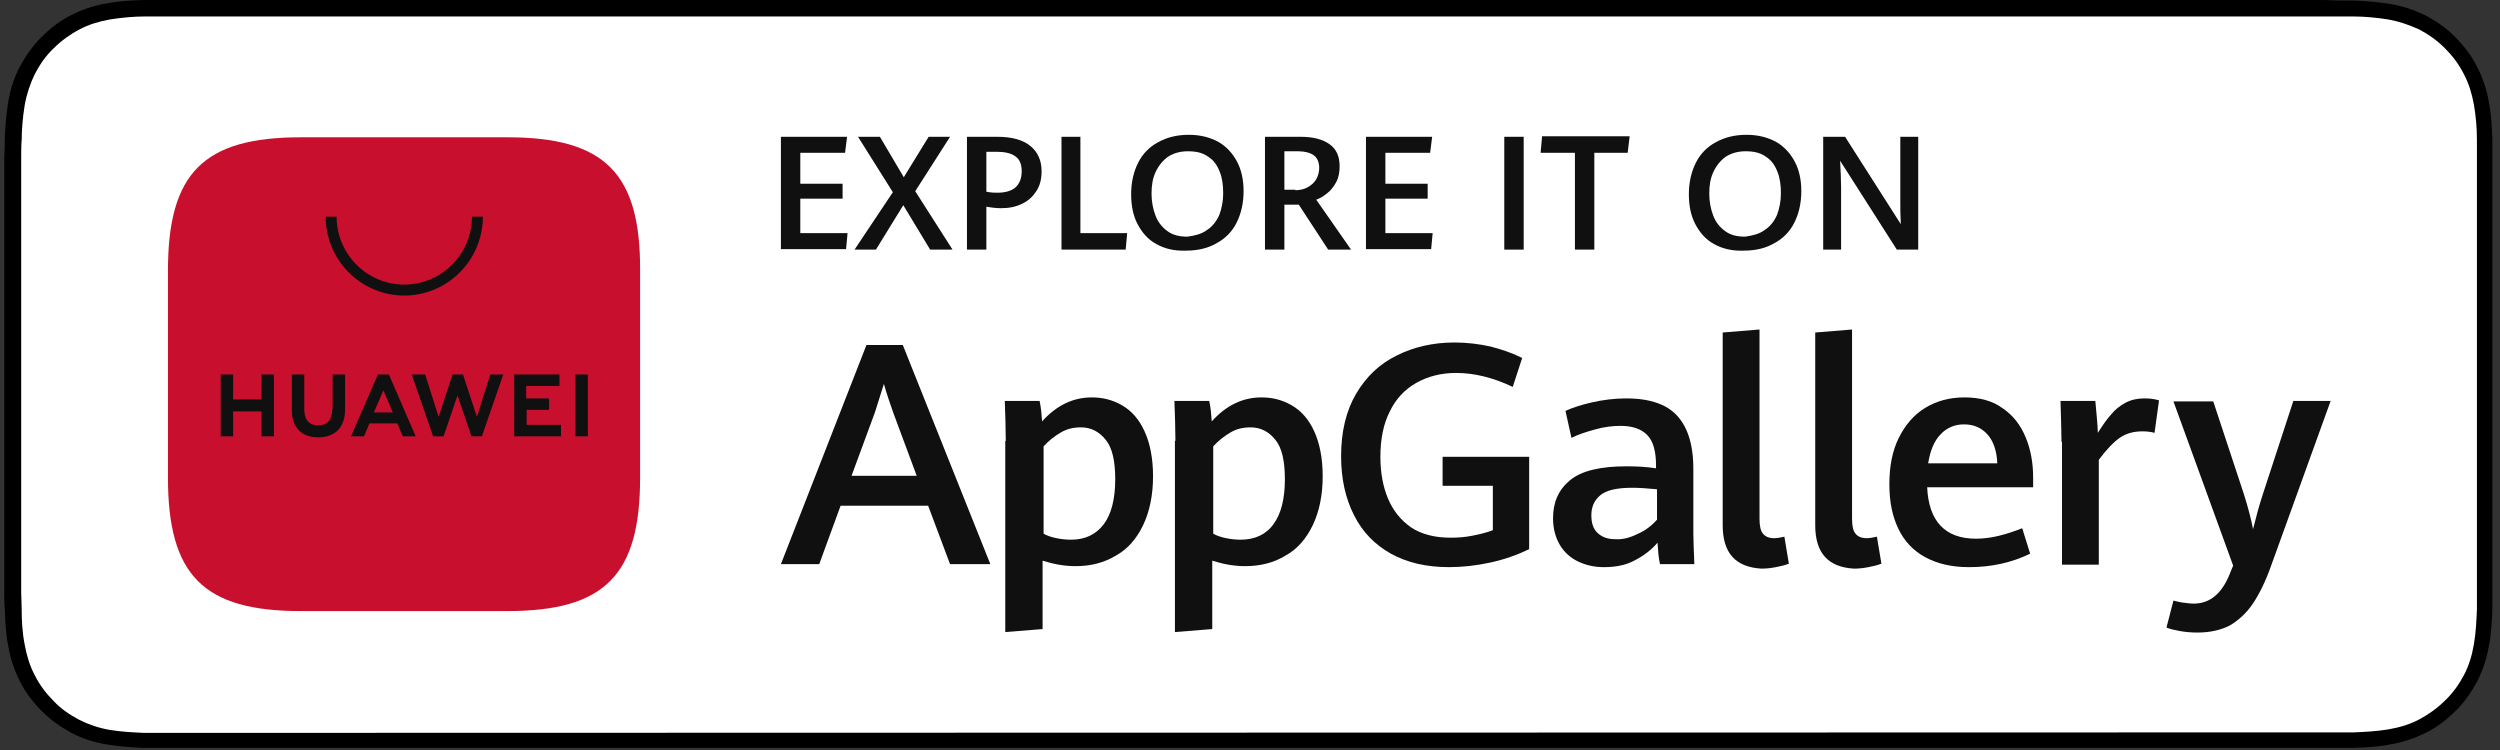
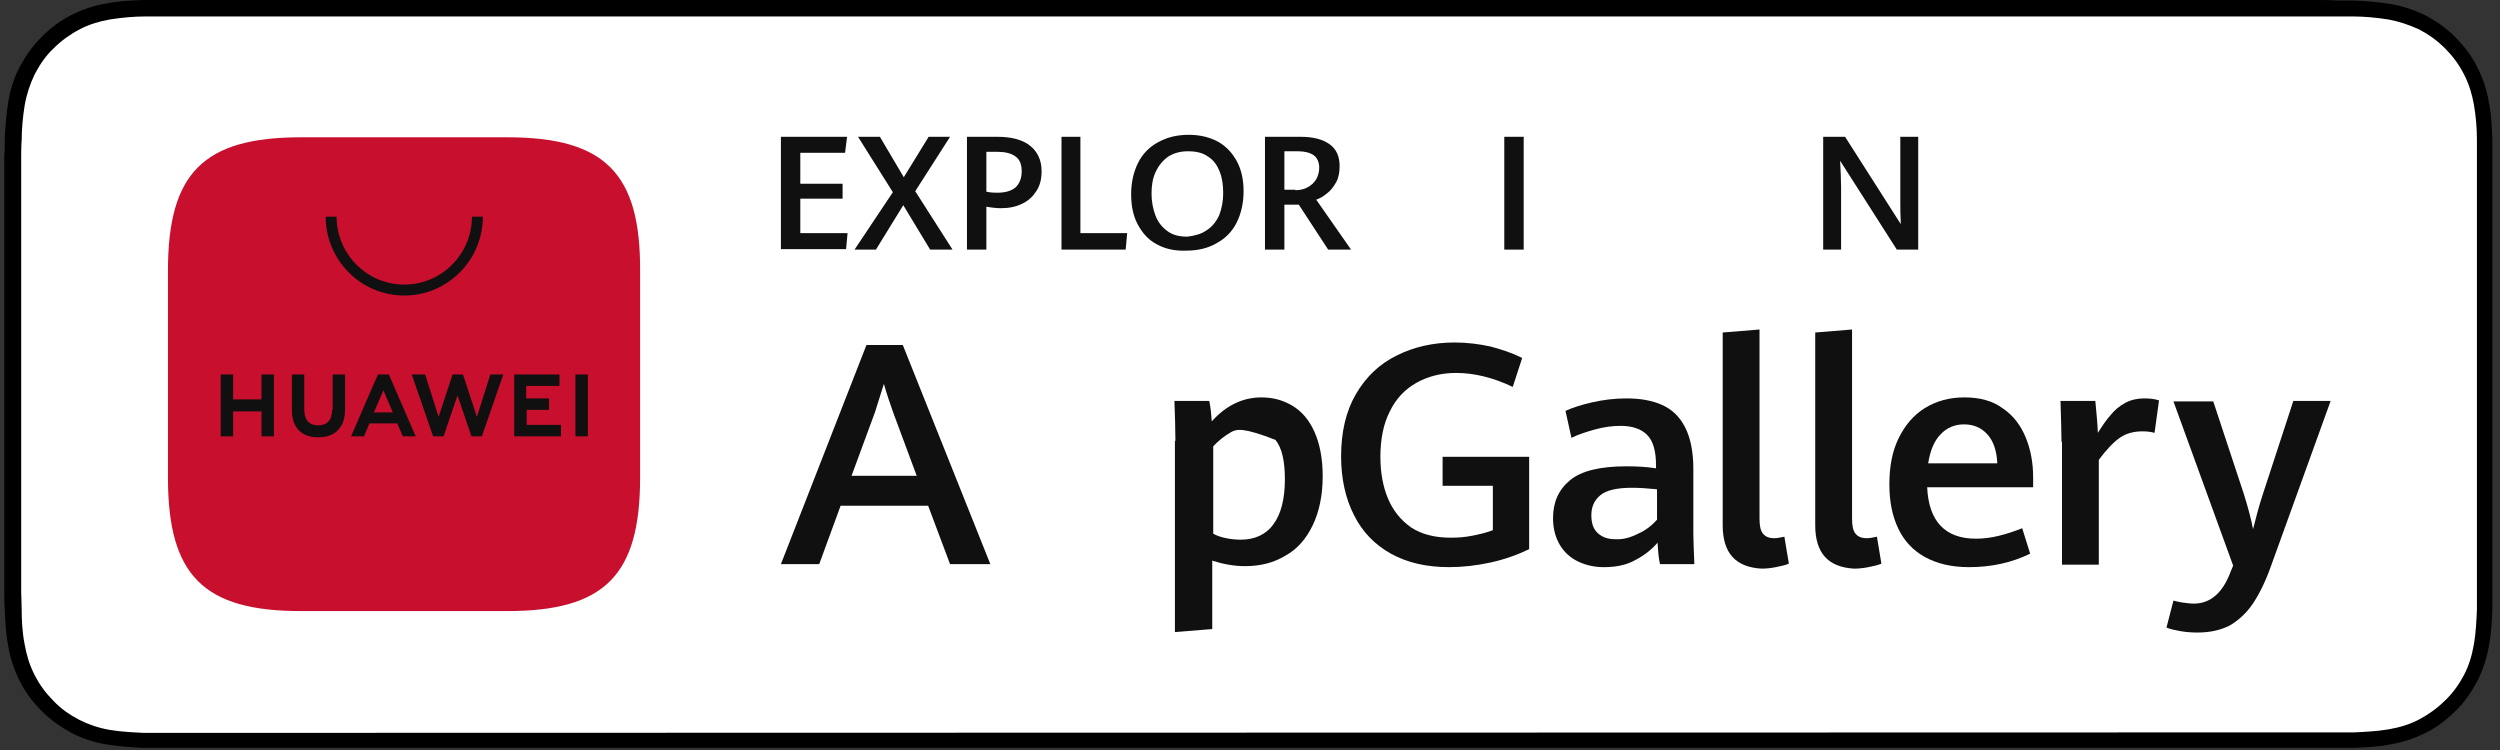
<svg xmlns="http://www.w3.org/2000/svg" width="130" height="39" viewBox="0 0 130 39" fill="none">
  <rect x="0" y="0" width="130" height="39" fill="#333333" stroke="none" />
  <path d="M120.47 0H9.381C9.018 0 8.682 0 8.32 0C8.035 0 7.725 0 7.44 0C6.794 0.026 6.147 0.052 5.526 0.182C4.879 0.286 4.284 0.493 3.715 0.779C3.146 1.064 2.628 1.454 2.163 1.921C1.697 2.388 1.335 2.908 1.024 3.479C0.714 4.076 0.533 4.673 0.429 5.296C0.326 5.945 0.274 6.568 0.248 7.217C0.248 7.503 0.248 7.814 0.222 8.1C0.222 8.437 0.222 8.801 0.222 9.138V29.751C0.222 30.114 0.222 30.452 0.222 30.789C0.222 31.075 0.222 31.386 0.248 31.672C0.274 32.321 0.3 32.97 0.429 33.593C0.533 34.242 0.74 34.839 1.024 35.41C1.309 35.981 1.697 36.501 2.163 36.968C2.628 37.435 3.146 37.798 3.715 38.11C4.31 38.422 4.905 38.603 5.526 38.707C6.173 38.811 6.819 38.863 7.44 38.889C7.725 38.889 8.035 38.889 8.32 38.889C8.682 38.889 9.018 38.889 9.381 38.889H120.47C120.806 38.889 121.168 38.889 121.505 38.889C121.789 38.889 122.1 38.889 122.384 38.889C123.031 38.863 123.678 38.837 124.299 38.707C124.946 38.603 125.541 38.396 126.136 38.11C126.705 37.825 127.222 37.435 127.688 36.968C128.154 36.526 128.516 35.981 128.826 35.41C129.111 34.839 129.318 34.216 129.421 33.593C129.551 32.944 129.576 32.321 129.602 31.672C129.602 31.386 129.602 31.075 129.602 30.789C129.602 30.452 129.602 30.088 129.602 29.751V9.164C129.602 8.801 129.602 8.463 129.602 8.126C129.602 7.84 129.602 7.529 129.602 7.243C129.576 6.594 129.551 5.945 129.421 5.322C129.318 4.673 129.111 4.076 128.826 3.505C128.542 2.934 128.154 2.414 127.688 1.947C127.248 1.48 126.705 1.116 126.136 0.805C125.541 0.519 124.946 0.312 124.299 0.208C123.678 0.104 123.031 0.052 122.384 0.026C122.1 0.026 121.789 0.026 121.505 0.026C121.168 0 120.832 0 120.47 0Z" fill="black" />
  <path d="M8.346 38.11C8.061 38.11 7.777 38.11 7.492 38.11C6.949 38.084 6.328 38.058 5.707 37.955C5.112 37.851 4.595 37.669 4.129 37.435C3.637 37.176 3.172 36.864 2.784 36.449C2.396 36.059 2.059 35.618 1.801 35.099C1.542 34.606 1.387 34.086 1.283 33.515C1.154 32.866 1.128 32.217 1.128 31.724C1.128 31.516 1.102 30.841 1.102 30.841V8.126C1.102 8.126 1.102 7.451 1.128 7.269C1.128 6.776 1.18 6.101 1.283 5.478C1.387 4.881 1.568 4.362 1.801 3.868C2.059 3.375 2.37 2.908 2.784 2.518C3.172 2.129 3.637 1.791 4.129 1.532C4.621 1.272 5.138 1.117 5.707 1.013C6.354 0.909 7.001 0.857 7.492 0.857H122.41C122.902 0.857 123.549 0.909 124.195 1.013C124.765 1.117 125.282 1.298 125.799 1.532C126.291 1.791 126.731 2.103 127.145 2.518C127.533 2.908 127.869 3.349 128.128 3.868C128.387 4.362 128.542 4.881 128.645 5.452C128.749 6.049 128.8 6.672 128.8 7.269C128.8 7.529 128.8 7.84 128.8 8.126C128.8 8.489 128.8 8.827 128.8 9.164V29.777C128.8 30.114 128.8 30.478 128.8 30.815C128.8 31.127 128.8 31.413 128.8 31.698C128.775 32.269 128.749 32.892 128.645 33.489C128.542 34.086 128.387 34.606 128.128 35.099C127.869 35.592 127.533 36.059 127.145 36.423C126.757 36.812 126.291 37.15 125.799 37.409C125.308 37.669 124.79 37.825 124.195 37.928C123.575 38.032 122.954 38.058 122.41 38.084C122.126 38.084 121.841 38.084 121.557 38.084L8.346 38.11Z" fill="white" />
  <path d="M48.264 26.299H43.711L42.599 29.336H40.607L45.056 17.939H46.945L51.498 29.336H49.403L48.264 26.299ZM44.28 24.741H47.669L46.453 21.47C46.298 21.029 46.117 20.509 45.962 19.964C45.807 20.457 45.651 20.951 45.496 21.444L44.28 24.741Z" fill="#101010" />
-   <path d="M52.3 22.924C52.3 22.301 52.274 21.6 52.249 20.847H54.059C54.137 21.21 54.163 21.548 54.189 21.911C54.939 21.081 55.793 20.665 56.776 20.665C57.345 20.665 57.862 20.795 58.354 21.081C58.846 21.366 59.234 21.808 59.518 22.43C59.803 23.054 59.958 23.832 59.958 24.767C59.958 25.753 59.777 26.61 59.441 27.311C59.104 28.012 58.639 28.557 58.018 28.895C57.423 29.258 56.724 29.44 55.922 29.44C55.353 29.44 54.784 29.336 54.215 29.154V32.711L52.274 32.867V22.924H52.3ZM57.397 27.259C57.785 26.74 57.992 25.961 57.992 24.923C57.992 23.962 57.837 23.287 57.5 22.872C57.164 22.456 56.75 22.223 56.207 22.223C55.819 22.223 55.482 22.301 55.172 22.483C54.861 22.664 54.551 22.898 54.267 23.209V27.752C54.448 27.856 54.68 27.934 54.939 27.986C55.198 28.038 55.456 28.064 55.689 28.064C56.414 28.064 56.983 27.804 57.397 27.259Z" fill="#101010" />
-   <path d="M61.122 22.924C61.122 22.301 61.096 21.6 61.07 20.847H62.881C62.959 21.21 62.985 21.548 63.011 21.911C63.761 21.081 64.615 20.665 65.598 20.665C66.167 20.665 66.684 20.795 67.176 21.081C67.668 21.366 68.056 21.808 68.34 22.43C68.625 23.054 68.78 23.832 68.78 24.767C68.78 25.753 68.599 26.61 68.263 27.311C67.926 28.012 67.46 28.557 66.84 28.895C66.245 29.258 65.546 29.44 64.744 29.44C64.175 29.44 63.606 29.336 63.037 29.154V32.711L61.096 32.867V22.924H61.122ZM66.219 27.259C66.607 26.74 66.814 25.961 66.814 24.923C66.814 23.962 66.659 23.287 66.322 22.872C65.986 22.456 65.572 22.223 65.029 22.223C64.641 22.223 64.304 22.301 63.994 22.483C63.683 22.664 63.373 22.898 63.088 23.209V27.752C63.27 27.856 63.502 27.934 63.761 27.986C64.02 28.038 64.278 28.064 64.511 28.064C65.236 28.064 65.831 27.804 66.219 27.259Z" fill="#101010" />
+   <path d="M61.122 22.924C61.122 22.301 61.096 21.6 61.07 20.847H62.881C62.959 21.21 62.985 21.548 63.011 21.911C63.761 21.081 64.615 20.665 65.598 20.665C66.167 20.665 66.684 20.795 67.176 21.081C67.668 21.366 68.056 21.808 68.34 22.43C68.625 23.054 68.78 23.832 68.78 24.767C68.78 25.753 68.599 26.61 68.263 27.311C67.926 28.012 67.46 28.557 66.84 28.895C66.245 29.258 65.546 29.44 64.744 29.44C64.175 29.44 63.606 29.336 63.037 29.154V32.711L61.096 32.867V22.924H61.122ZM66.219 27.259C66.607 26.74 66.814 25.961 66.814 24.923C66.814 23.962 66.659 23.287 66.322 22.872C64.641 22.223 64.304 22.301 63.994 22.483C63.683 22.664 63.373 22.898 63.088 23.209V27.752C63.27 27.856 63.502 27.934 63.761 27.986C64.02 28.038 64.278 28.064 64.511 28.064C65.236 28.064 65.831 27.804 66.219 27.259Z" fill="#101010" />
  <path d="M72.324 28.79C71.496 28.323 70.85 27.674 70.41 26.791C69.97 25.935 69.737 24.896 69.737 23.728C69.737 22.456 69.996 21.366 70.513 20.483C71.031 19.6 71.729 18.925 72.635 18.484C73.514 18.043 74.523 17.809 75.636 17.809C76.282 17.809 76.903 17.887 77.498 18.017C78.093 18.172 78.637 18.354 79.154 18.614L78.663 20.119C77.628 19.626 76.645 19.393 75.713 19.393C74.937 19.393 74.239 19.574 73.644 19.912C73.049 20.249 72.583 20.743 72.272 21.392C71.936 22.041 71.781 22.845 71.781 23.754C71.781 24.559 71.91 25.286 72.169 25.909C72.428 26.532 72.816 27.025 73.359 27.414C73.902 27.778 74.601 27.96 75.429 27.96C75.817 27.96 76.179 27.934 76.567 27.856C76.955 27.778 77.291 27.7 77.628 27.57V25.26H75.015V23.754H79.516V28.557C78.87 28.868 78.197 29.102 77.472 29.258C76.748 29.413 76.05 29.491 75.351 29.491C74.161 29.491 73.178 29.258 72.324 28.79Z" fill="#101010" />
  <path d="M86.32 29.336C86.243 28.998 86.217 28.635 86.191 28.22C85.881 28.583 85.518 28.869 85.027 29.128C84.561 29.388 84.018 29.492 83.397 29.492C82.906 29.492 82.466 29.388 82.078 29.206C81.689 29.024 81.353 28.739 81.12 28.349C80.888 27.96 80.758 27.493 80.758 26.948C80.758 26.117 81.043 25.468 81.638 24.975C82.233 24.481 83.216 24.248 84.587 24.248C85.105 24.248 85.622 24.274 86.113 24.352V24.196C86.113 23.443 85.958 22.924 85.648 22.612C85.337 22.301 84.872 22.145 84.277 22.145C83.863 22.145 83.423 22.197 82.957 22.327C82.492 22.456 82.078 22.586 81.715 22.768L81.405 21.366C81.741 21.21 82.207 21.055 82.776 20.925C83.345 20.795 83.94 20.717 84.561 20.717C85.286 20.717 85.906 20.821 86.424 21.055C86.941 21.288 87.329 21.652 87.614 22.197C87.898 22.742 88.054 23.469 88.054 24.378V27.752C88.054 28.116 88.08 28.635 88.106 29.336H86.32ZM85.182 27.752C85.596 27.571 85.906 27.311 86.165 27.026V25.442C85.648 25.39 85.208 25.364 84.872 25.364C84.07 25.364 83.526 25.494 83.216 25.753C82.905 26.013 82.75 26.351 82.75 26.792C82.75 27.207 82.854 27.519 83.087 27.726C83.319 27.934 83.604 28.038 83.992 28.038C84.38 28.064 84.768 27.96 85.182 27.752Z" fill="#101010" />
  <path d="M89.58 27.311V17.29L91.495 17.134V26.973C91.495 27.337 91.546 27.596 91.676 27.752C91.805 27.908 91.986 27.986 92.271 27.986C92.4 27.986 92.555 27.96 92.788 27.908L93.021 29.31C92.84 29.388 92.607 29.439 92.348 29.491C92.09 29.543 91.831 29.569 91.598 29.569C90.253 29.491 89.58 28.765 89.58 27.311Z" fill="#101010" />
  <path d="M94.392 27.311V17.29L96.307 17.134V26.973C96.307 27.337 96.358 27.596 96.488 27.752C96.617 27.908 96.798 27.986 97.083 27.986C97.212 27.986 97.367 27.96 97.6 27.908L97.833 29.31C97.652 29.388 97.419 29.439 97.16 29.491C96.902 29.543 96.643 29.569 96.41 29.569C95.065 29.491 94.392 28.765 94.392 27.311Z" fill="#101010" />
  <path d="M105.749 25.338H100.213C100.291 27.103 101.144 28.012 102.748 28.012C103.136 28.012 103.55 27.96 103.964 27.856C104.378 27.752 104.766 27.623 105.154 27.467L105.568 28.791C104.611 29.258 103.55 29.492 102.386 29.492C101.481 29.492 100.73 29.31 100.11 28.973C99.489 28.635 99.023 28.142 98.713 27.493C98.402 26.844 98.247 26.091 98.247 25.182C98.247 24.248 98.402 23.443 98.738 22.768C99.075 22.093 99.514 21.574 100.11 21.21C100.705 20.847 101.377 20.665 102.153 20.665C102.955 20.665 103.628 20.847 104.145 21.236C104.689 21.6 105.077 22.119 105.335 22.742C105.594 23.365 105.723 24.066 105.723 24.819V25.338H105.749ZM103.861 24.118C103.835 23.443 103.654 22.924 103.343 22.586C103.033 22.249 102.645 22.067 102.127 22.067C101.636 22.067 101.222 22.249 100.911 22.586C100.575 22.924 100.368 23.443 100.265 24.092H103.861V24.118Z" fill="#101010" />
  <path d="M107.198 22.976C107.198 22.508 107.172 21.807 107.146 20.847H108.957C108.983 21.081 109.009 21.366 109.035 21.704C109.061 22.041 109.087 22.301 109.087 22.508C109.32 22.145 109.526 21.833 109.759 21.574C109.966 21.314 110.225 21.107 110.51 20.951C110.794 20.795 111.13 20.717 111.493 20.717C111.803 20.717 112.036 20.743 112.269 20.821L112.036 22.508C111.855 22.456 111.648 22.43 111.415 22.43C110.949 22.43 110.561 22.534 110.225 22.768C109.889 23.002 109.526 23.391 109.138 23.91V29.362H107.224V22.976H107.198Z" fill="#101010" />
  <path d="M113.355 32.814C113.071 32.762 112.838 32.711 112.657 32.633L113.019 31.231C113.148 31.257 113.304 31.309 113.511 31.335C113.718 31.361 113.899 31.387 114.08 31.387C114.933 31.387 115.58 30.841 115.994 29.725L116.124 29.413L113.019 20.872H115.089L116.667 25.649C116.926 26.454 117.081 27.103 117.158 27.518C117.314 26.895 117.469 26.298 117.676 25.675L119.254 20.847H121.194L118.09 29.439C117.805 30.244 117.469 30.919 117.133 31.413C116.796 31.906 116.382 32.269 115.942 32.529C115.477 32.762 114.933 32.892 114.261 32.892C113.95 32.892 113.64 32.866 113.355 32.814Z" fill="#101010" />
  <path d="M40.607 7.113H44.047L43.944 7.944H41.616V9.554H43.815V10.332H41.616V12.124H44.073L43.996 12.954H40.607V7.113Z" fill="#101010" />
  <path d="M46.428 9.995L44.617 7.113H45.755L46.997 9.216L48.29 7.113H49.403L47.592 9.943L49.532 12.98H48.368L46.971 10.67L45.548 12.98H44.436L46.428 9.995Z" fill="#101010" />
  <path d="M50.282 7.113H51.861C52.611 7.113 53.18 7.269 53.568 7.581C53.956 7.892 54.163 8.333 54.163 8.905C54.163 9.294 54.085 9.632 53.904 9.917C53.723 10.203 53.49 10.436 53.154 10.592C52.844 10.748 52.481 10.826 52.067 10.826C51.835 10.826 51.576 10.8 51.291 10.748V12.98H50.282V7.113ZM52.818 9.735C53.025 9.528 53.128 9.268 53.128 8.905C53.128 8.541 53.025 8.282 52.792 8.126C52.585 7.97 52.248 7.892 51.835 7.892H51.291V9.969C51.55 10.021 51.731 10.021 51.861 10.021C52.3 10.021 52.611 9.917 52.818 9.735Z" fill="#101010" />
  <path d="M55.172 7.113H56.181V12.124H58.613L58.535 12.98H55.198V7.113H55.172Z" fill="#101010" />
  <path d="M60.139 12.695C59.699 12.461 59.389 12.098 59.156 11.657C58.923 11.215 58.82 10.696 58.82 10.099C58.82 9.476 58.949 8.931 59.182 8.464C59.415 7.996 59.777 7.633 60.217 7.399C60.682 7.14 61.2 7.01 61.821 7.01C62.416 7.01 62.907 7.14 63.347 7.373C63.761 7.607 64.097 7.97 64.33 8.412C64.563 8.853 64.666 9.372 64.666 9.943C64.666 10.566 64.537 11.111 64.304 11.579C64.071 12.046 63.709 12.409 63.269 12.643C62.83 12.903 62.286 13.033 61.691 13.033C61.07 13.059 60.553 12.929 60.139 12.695ZM62.752 11.968C63.037 11.787 63.244 11.527 63.399 11.189C63.528 10.852 63.606 10.463 63.606 10.047C63.606 9.632 63.554 9.242 63.425 8.931C63.295 8.593 63.114 8.334 62.83 8.152C62.545 7.944 62.209 7.866 61.769 7.866C61.355 7.866 61.019 7.97 60.734 8.152C60.45 8.36 60.242 8.619 60.087 8.957C59.932 9.294 59.88 9.658 59.88 10.073C59.88 10.488 59.958 10.878 60.087 11.215C60.217 11.553 60.424 11.812 60.708 12.02C60.993 12.228 61.329 12.306 61.743 12.306C62.131 12.254 62.467 12.176 62.752 11.968Z" fill="#101010" />
  <path d="M65.779 7.113H67.616C68.289 7.113 68.78 7.243 69.142 7.503C69.504 7.762 69.66 8.152 69.66 8.645C69.66 8.957 69.608 9.242 69.479 9.476C69.349 9.709 69.194 9.917 69.013 10.047C68.832 10.203 68.651 10.306 68.444 10.384L70.255 12.98H69.065L67.538 10.644H66.788V12.98H65.779V7.113ZM67.357 9.891C67.59 9.891 67.823 9.839 68.004 9.735C68.185 9.632 68.34 9.502 68.444 9.32C68.547 9.138 68.599 8.931 68.599 8.723C68.599 8.437 68.496 8.204 68.314 8.074C68.133 7.944 67.849 7.866 67.512 7.866H66.788V9.865H67.357V9.891Z" fill="#101010" />
-   <path d="M71.031 7.113H74.472L74.368 7.944H72.04V9.554H74.239V10.332H72.04V12.124H74.498L74.42 12.954H71.031V7.113Z" fill="#101010" />
  <path d="M78.223 7.113H79.232V12.98H78.223V7.113Z" fill="#101010" />
-   <path d="M81.922 7.944H80.111L80.189 7.087H84.742L84.639 7.944H82.905V12.98H81.896V7.944H81.922Z" fill="#101010" />
-   <path d="M89.14 12.695C88.701 12.461 88.39 12.098 88.157 11.657C87.924 11.215 87.821 10.696 87.821 10.099C87.821 9.476 87.95 8.931 88.183 8.464C88.416 7.996 88.778 7.633 89.218 7.399C89.684 7.14 90.201 7.01 90.822 7.01C91.417 7.01 91.909 7.14 92.348 7.373C92.762 7.607 93.099 7.97 93.331 8.412C93.564 8.853 93.668 9.372 93.668 9.943C93.668 10.566 93.538 11.111 93.305 11.579C93.073 12.046 92.71 12.409 92.271 12.643C91.831 12.903 91.288 13.033 90.693 13.033C90.072 13.059 89.554 12.929 89.14 12.695ZM91.753 11.968C92.038 11.787 92.245 11.527 92.4 11.189C92.529 10.852 92.607 10.463 92.607 10.047C92.607 9.632 92.555 9.242 92.426 8.931C92.297 8.593 92.115 8.334 91.831 8.152C91.546 7.944 91.21 7.866 90.77 7.866C90.356 7.866 90.02 7.97 89.735 8.152C89.451 8.36 89.244 8.619 89.089 8.957C88.933 9.294 88.882 9.658 88.882 10.073C88.882 10.488 88.959 10.878 89.089 11.215C89.218 11.553 89.425 11.812 89.71 12.02C89.994 12.228 90.33 12.306 90.744 12.306C91.106 12.254 91.469 12.176 91.753 11.968Z" fill="#101010" />
  <path d="M94.78 7.113H95.944L98.842 11.656C98.816 11.215 98.816 10.826 98.816 10.462V7.113H99.747V12.98H98.635L95.686 8.359C95.712 8.879 95.737 9.346 95.737 9.761V12.98H94.806V7.113H94.78Z" fill="#101010" />
  <path fill-rule="evenodd" clip-rule="evenodd" d="M26.378 7.139H15.641C10.571 7.139 8.734 9.008 8.734 14.07V24.844C8.734 29.932 10.596 31.776 15.641 31.776H26.378C31.448 31.776 33.285 29.906 33.285 24.844V14.07C33.311 9.008 31.448 7.139 26.378 7.139Z" fill="#C8102E" />
  <path d="M13.598 19.471H14.244V22.69H13.598V21.392H12.123V22.69H11.476V19.471H12.123V20.769H13.598V19.471ZM17.271 21.314C17.271 21.833 17.012 22.119 16.547 22.119C16.081 22.119 15.822 21.833 15.822 21.288V19.471H15.176V21.314C15.176 22.223 15.667 22.742 16.547 22.742C17.426 22.742 17.944 22.223 17.944 21.288V19.471H17.297V21.314H17.271ZM24.8 21.677L24.075 19.471H23.532L22.808 21.677L22.109 19.471H21.41L22.523 22.69H23.066L23.791 20.561L24.515 22.69H25.058L26.171 19.471H25.498L24.8 21.677ZM27.361 21.314H28.551V20.717H27.361V20.068H29.094V19.471H26.74V22.69H29.172V22.093H27.387V21.314H27.361ZM29.922 22.69H30.569V19.471H29.922V22.69ZM19.212 22.015L18.927 22.69H18.254L19.651 19.471H20.221L21.617 22.69H20.945L20.66 22.015H19.212ZM19.444 21.444H20.427L19.936 20.301L19.444 21.444Z" fill="#101010" />
  <path d="M21.022 15.369C18.772 15.369 16.935 13.525 16.935 11.267H17.504C17.504 13.214 19.082 14.798 21.022 14.798C22.963 14.798 24.541 13.214 24.541 11.267H25.11C25.11 13.525 23.273 15.369 21.022 15.369Z" fill="#101010" />
</svg>